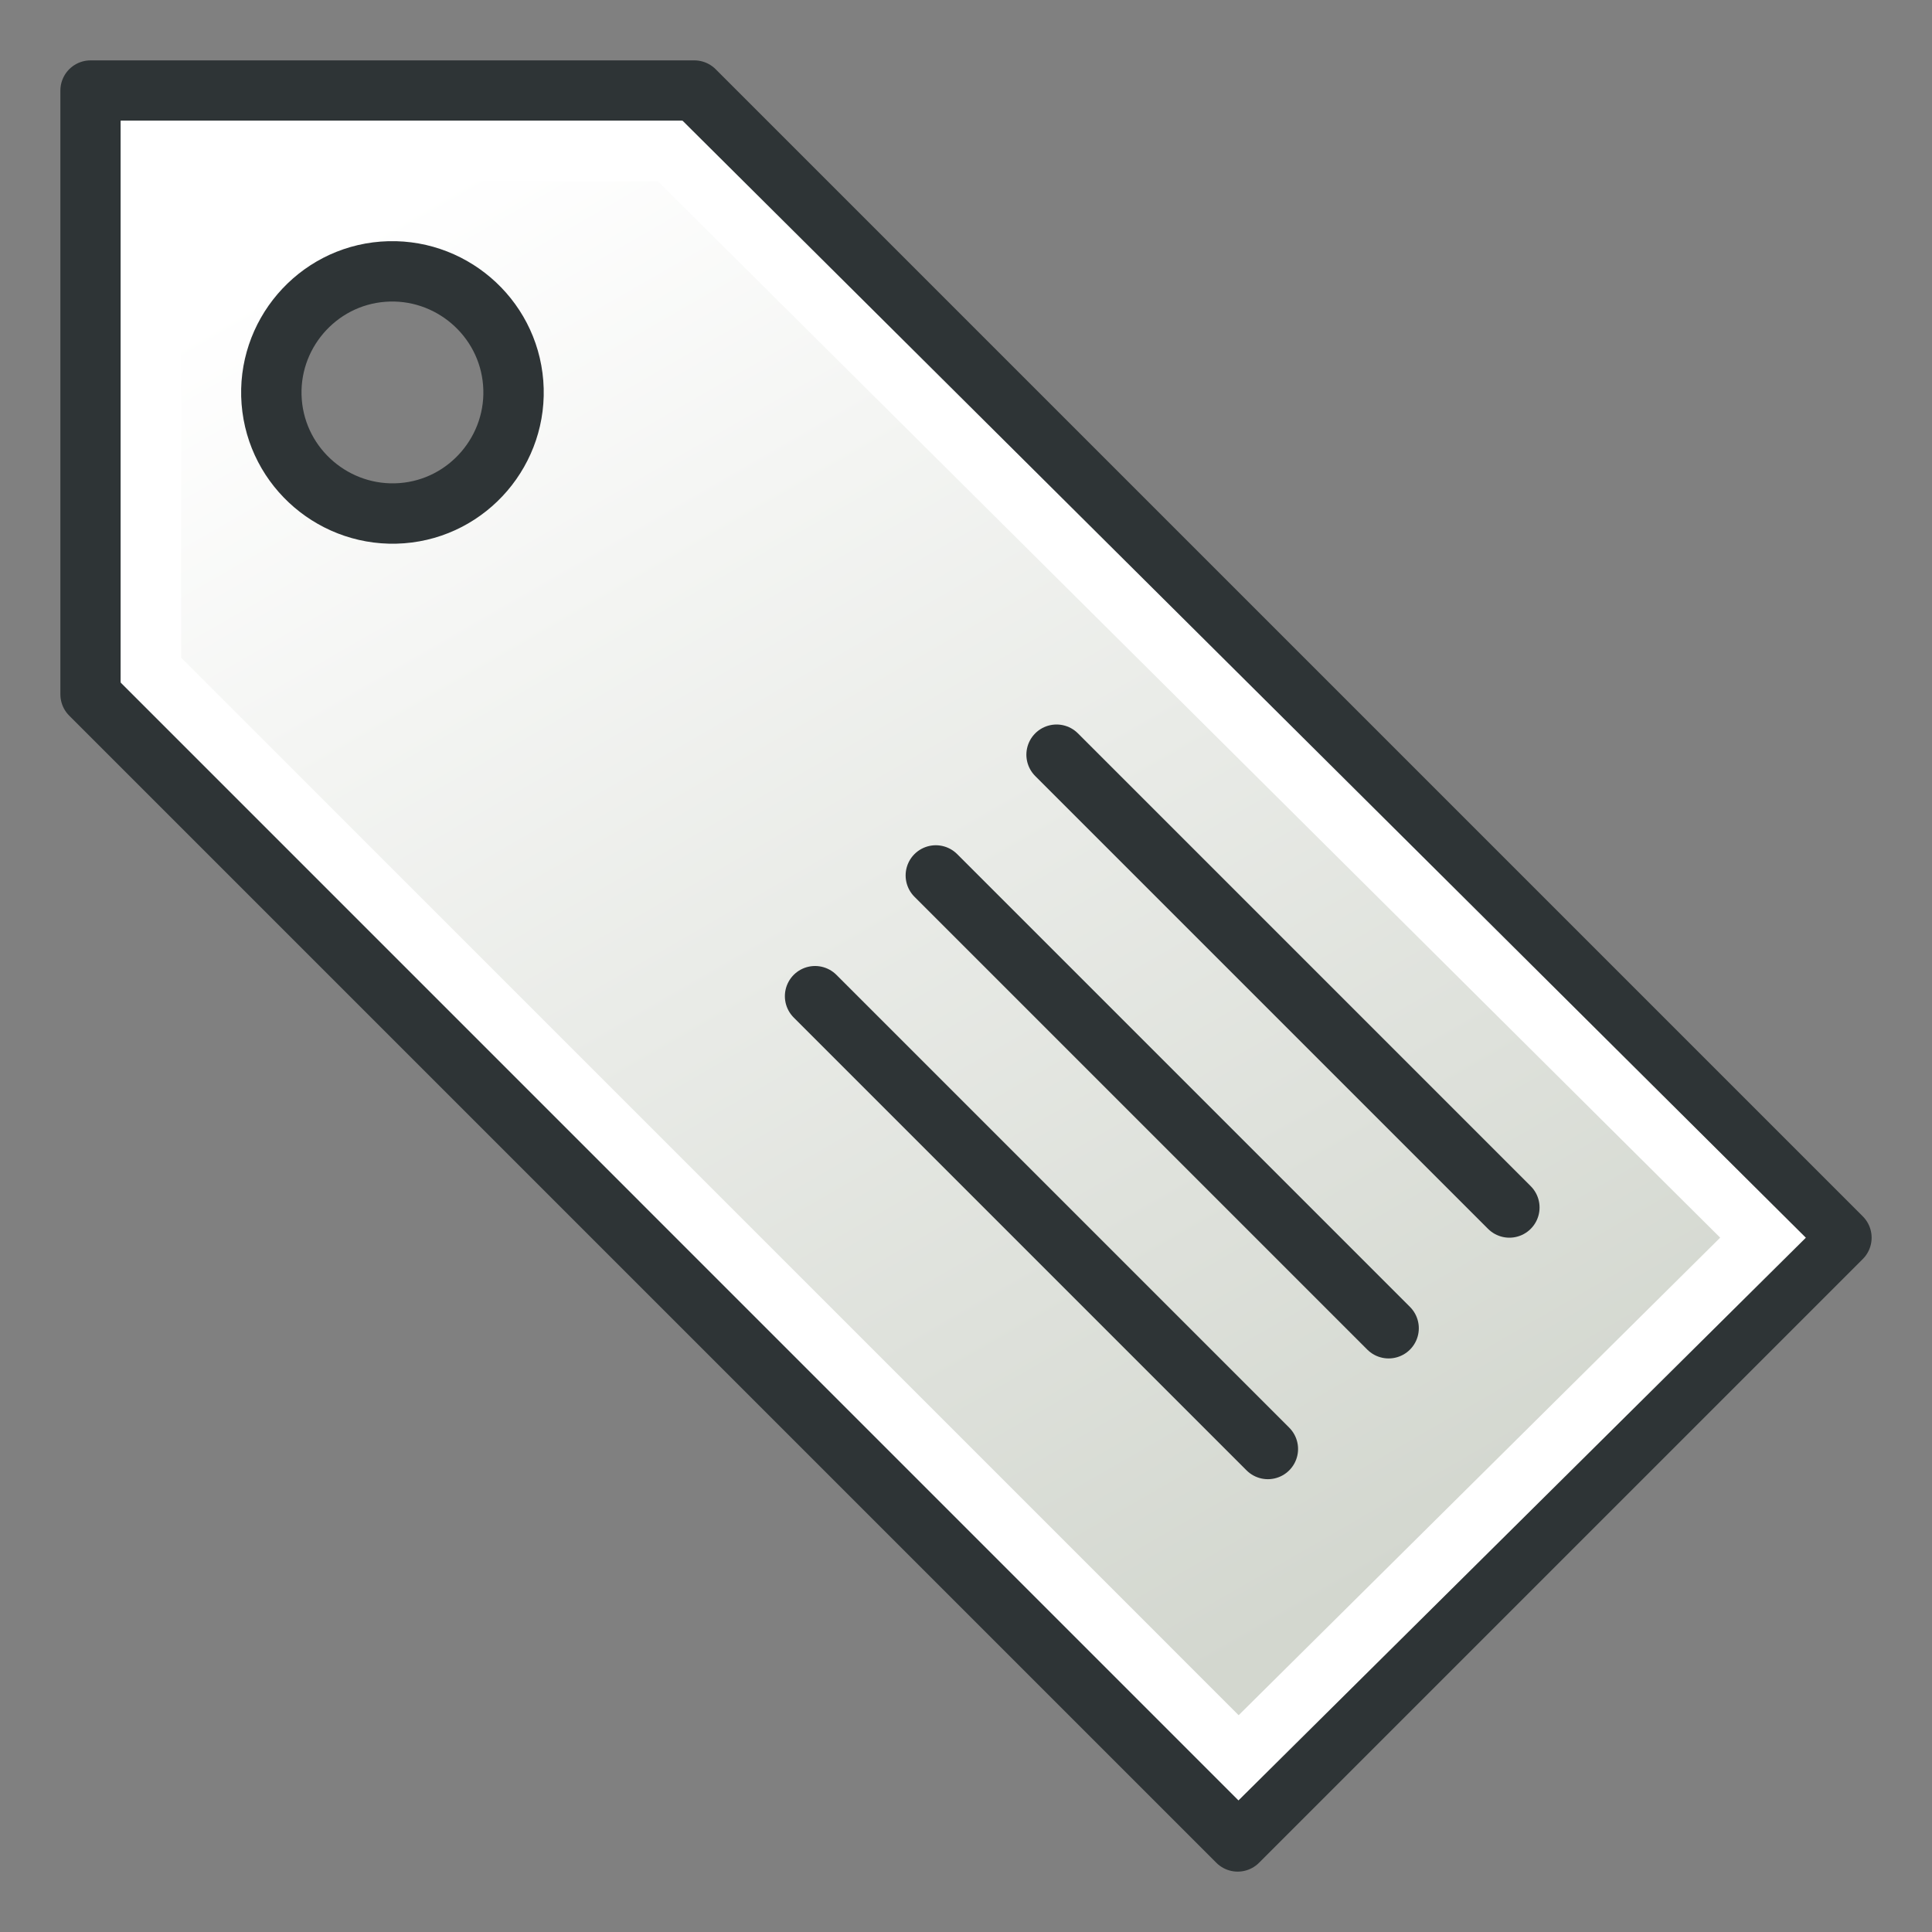
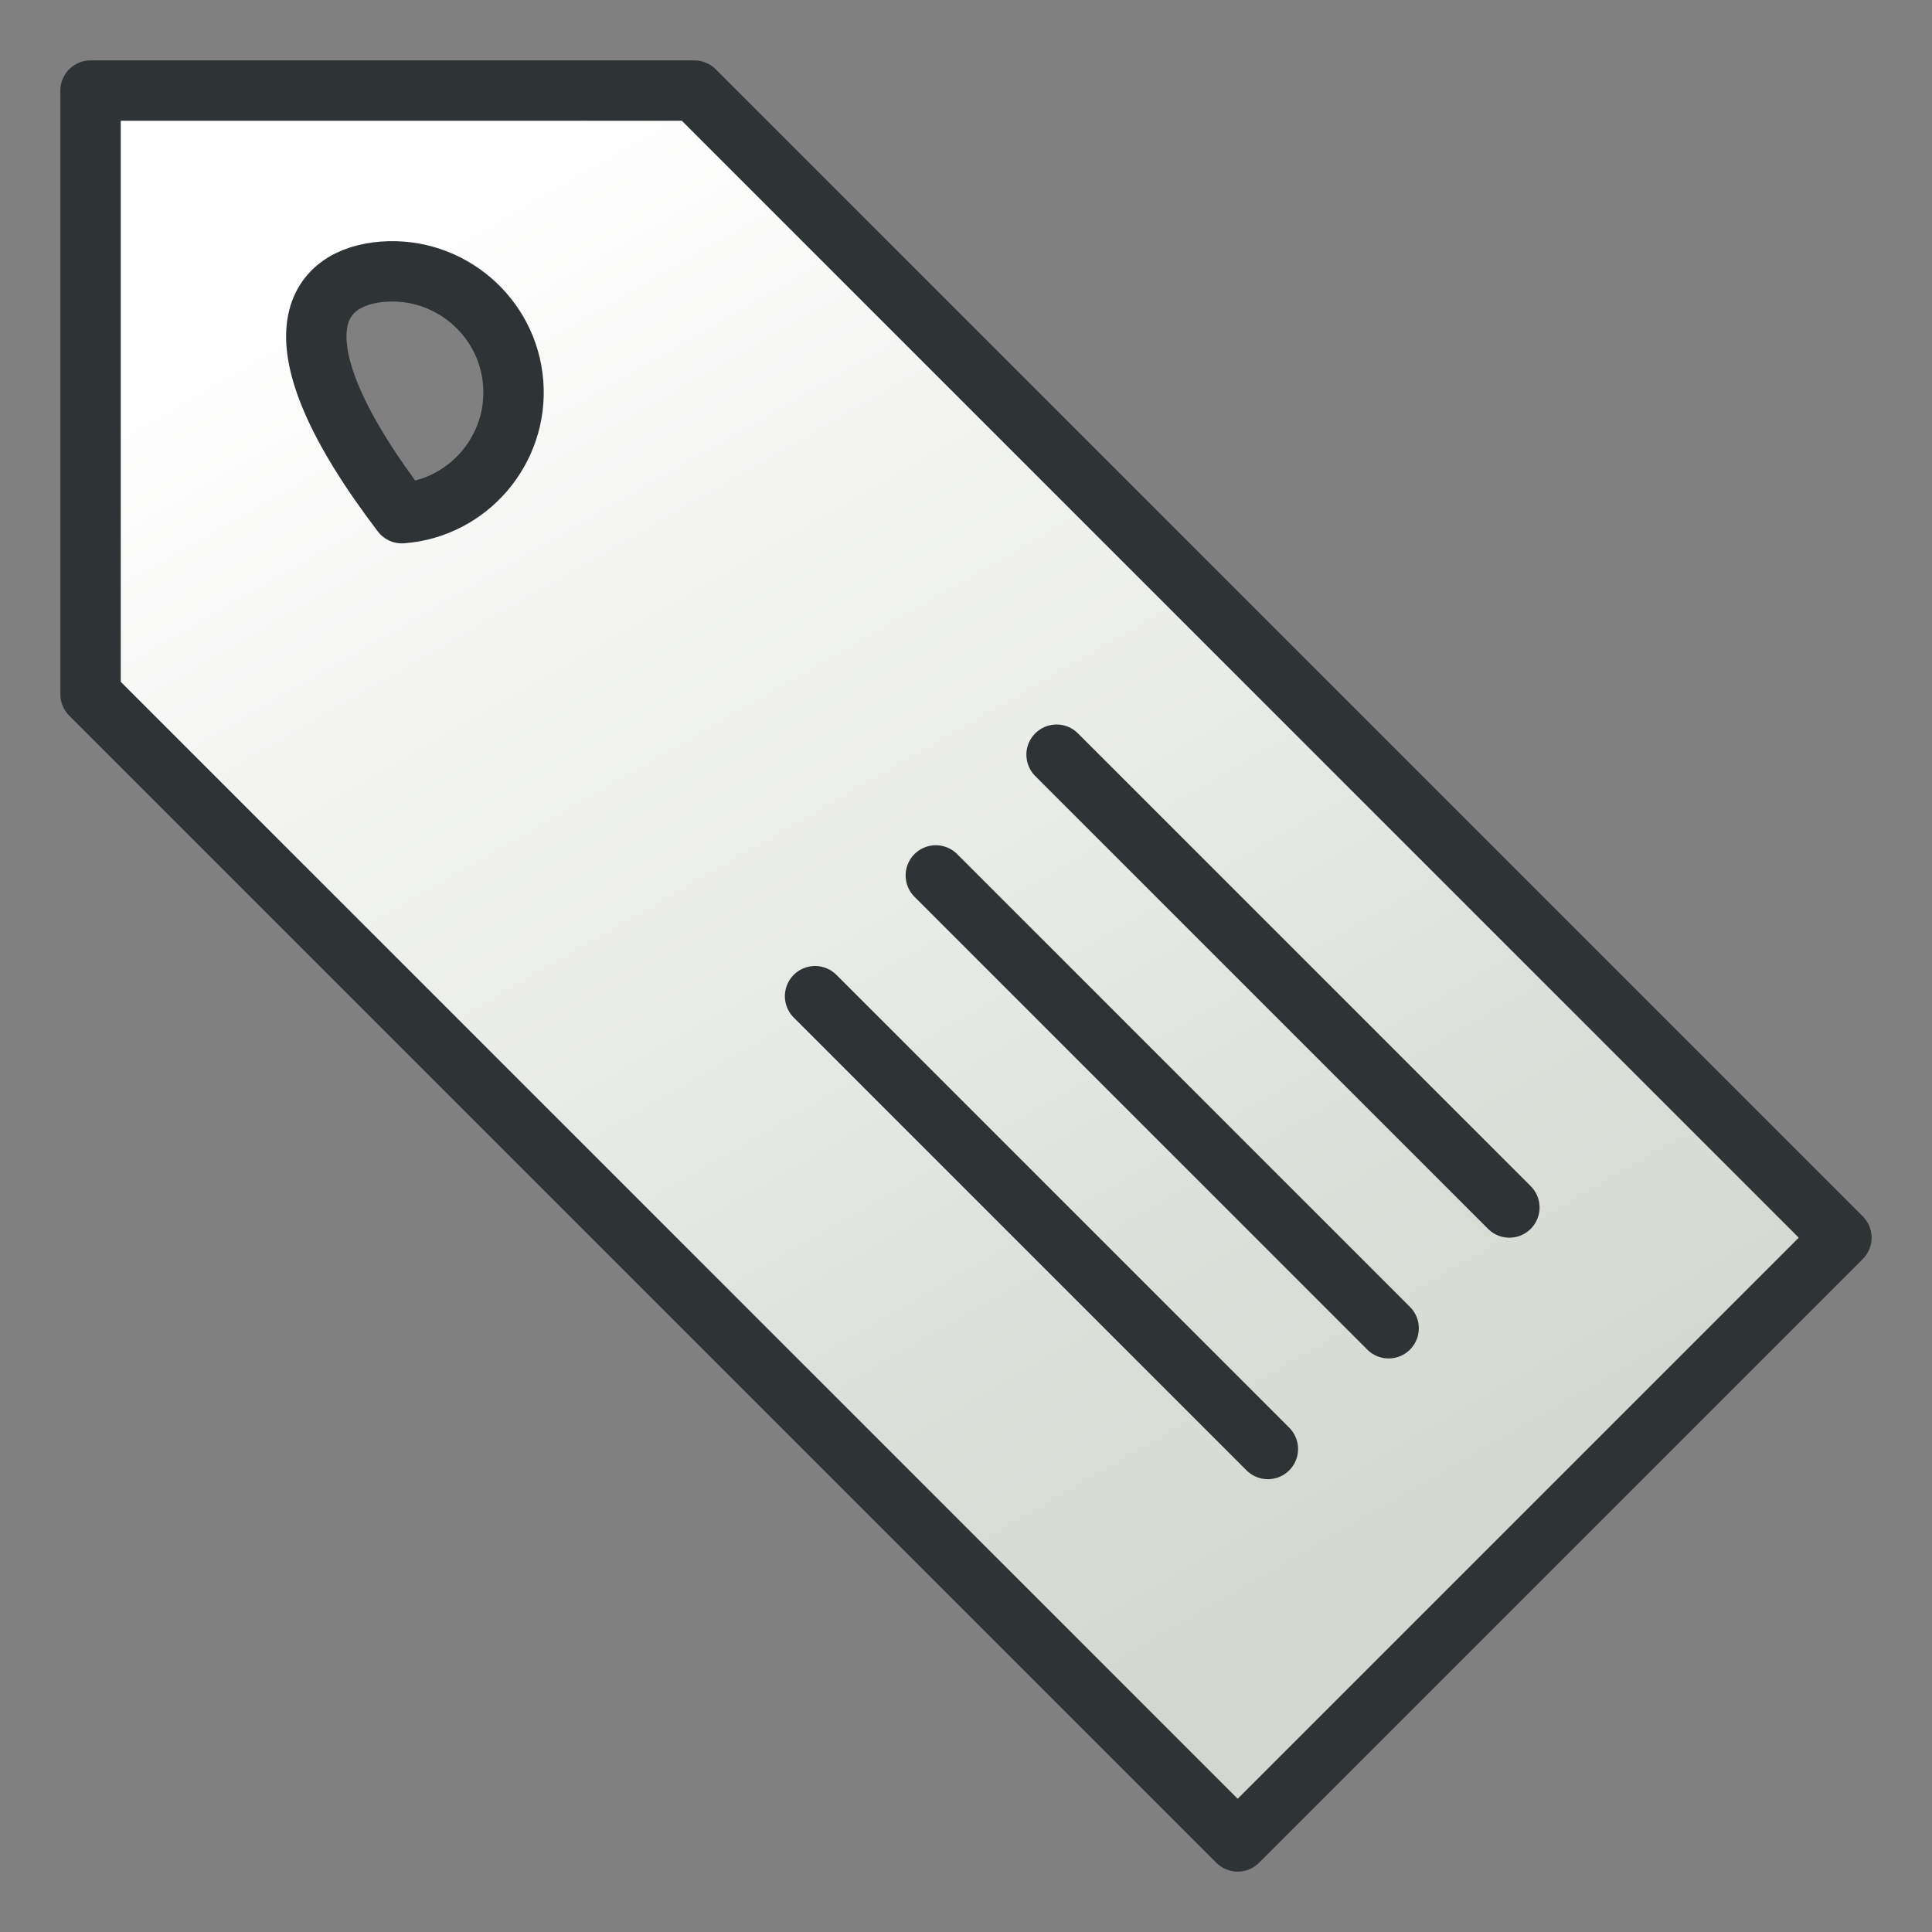
<svg xmlns="http://www.w3.org/2000/svg" xmlns:ns1="http://sodipodi.sourceforge.net/DTD/sodipodi-0.dtd" xmlns:ns2="http://www.inkscape.org/namespaces/inkscape" xmlns:xlink="http://www.w3.org/1999/xlink" width="64px" height="64px" id="svg2860" ns1:version="0.32" ns2:version="0.48.5 r10040" ns1:docname="SpreadsheetAlias.svg" ns2:output_extension="org.inkscape.output.svg.inkscape" version="1.1">
  <rect width="100%" height="100%" fill="#808080" stroke="none" />
  <defs id="defs2862">
    <linearGradient ns2:collect="always" id="linearGradient3790">
      <stop style="stop-color:#d3d7cf;stop-opacity:1" offset="0" id="stop3792" />
      <stop style="stop-color:#ffffff;stop-opacity:1" offset="1" id="stop3794" />
    </linearGradient>
    <radialGradient ns2:collect="always" xlink:href="#linearGradient3377" id="radialGradient3692" cx="45.883" cy="28.87" fx="45.883" fy="28.87" r="19.467" gradientUnits="userSpaceOnUse" />
    <radialGradient ns2:collect="always" xlink:href="#linearGradient3377" id="radialGradient3703" gradientUnits="userSpaceOnUse" cx="135.383" cy="97.37" fx="135.383" fy="97.37" r="19.467" gradientTransform="matrix(0.974,0.225,-0.462,2.002,48.488,-127.999)" />
    <linearGradient id="linearGradient3377">
      <stop id="stop3379" offset="0" style="stop-color:#faff2b;stop-opacity:1;" />
      <stop id="stop3381" offset="1" style="stop-color:#ffaa00;stop-opacity:1;" />
    </linearGradient>
    <radialGradient ns2:collect="always" xlink:href="#linearGradient3377" id="radialGradient3705" gradientUnits="userSpaceOnUse" cx="148.883" cy="81.87" fx="148.883" fy="81.87" r="19.467" gradientTransform="matrix(1.385,-0.051,0.037,0.999,-60.392,7.704)" />
    <ns2:perspective ns1:type="inkscape:persp3d" ns2:vp_x="0 : 32 : 1" ns2:vp_y="0 : 1000 : 0" ns2:vp_z="64 : 32 : 1" ns2:persp3d-origin="32 : 21.333333 : 1" id="perspective2868" />
    <radialGradient ns2:collect="always" xlink:href="#linearGradient4150" id="radialGradient4160" cx="16.192" cy="-8.256" fx="16.192" fy="-8.256" r="24.568" gradientTransform="matrix(-0.649,1.526,-1.416,-0.583,2.251,-36.278)" gradientUnits="userSpaceOnUse" />
    <linearGradient id="linearGradient4150">
      <stop style="stop-color:#ff0000;stop-opacity:0.078;" offset="0" id="stop4152" />
      <stop style="stop-color:#ff0000;stop-opacity:1;" offset="1" id="stop4154" />
    </linearGradient>
    <linearGradient ns2:collect="always" xlink:href="#linearGradient3790" id="linearGradient3796" x1="43.886" y1="53.375" x2="16.081" y2="5.151" gradientUnits="userSpaceOnUse" />
  </defs>
  <ns1:namedview id="base" pagecolor="#ffffff" bordercolor="#666666" borderopacity="1.0" ns2:pageopacity="0.0" ns2:pageshadow="2" ns2:zoom="8.6782507" ns2:cx="17.389794" ns2:cy="25.271721" ns2:current-layer="layer1" showgrid="true" ns2:document-units="px" ns2:grid-bbox="true" ns2:window-width="1600" ns2:window-height="837" ns2:window-x="0" ns2:window-y="27" ns2:window-maximized="1" ns2:snap-global="false" ns2:snap-bbox="false" ns2:snap-nodes="true">
    <ns2:grid type="xygrid" id="grid3088" empspacing="2" visible="true" enabled="true" snapvisiblegridlinesonly="true" />
  </ns1:namedview>
  <g id="layer1" ns2:label="Layer 1" ns2:groupmode="layer">
-     <path style="fill:url(#linearGradient3796);stroke:#2e3436;stroke-width:2;stroke-linecap:butt;stroke-linejoin:round;stroke-miterlimit:4;stroke-opacity:1;stroke-dasharray:none;fill-opacity:1" d="M 3 3 L 3 23 L 41 61 L 61 41 L 23 3 L 3 3 z M 12.688 9 C 14.89 8.833 16.828 10.485 17 12.688 C 17.172 14.89 15.515 16.833 13.312 17 C 11.11 17.167 9.172 15.515 9 13.312 C 8.828 11.11 10.485 9.167 12.688 9 z " id="path3086" />
+     <path style="fill:url(#linearGradient3796);stroke:#2e3436;stroke-width:2;stroke-linecap:butt;stroke-linejoin:round;stroke-miterlimit:4;stroke-opacity:1;stroke-dasharray:none;fill-opacity:1" d="M 3 3 L 3 23 L 41 61 L 61 41 L 23 3 L 3 3 z M 12.688 9 C 14.89 8.833 16.828 10.485 17 12.688 C 17.172 14.89 15.515 16.833 13.312 17 C 8.828 11.11 10.485 9.167 12.688 9 z " id="path3086" />
    <path style="fill:none;stroke:#2e3436;stroke-width:2;stroke-linecap:round;stroke-linejoin:miter;stroke-opacity:1" d="M 35,25 50,40" id="path5152" ns2:connector-curvature="0" ns1:nodetypes="cc" />
    <path style="fill:none;stroke:#2e3436;stroke-width:2;stroke-linecap:round;stroke-linejoin:miter;stroke-opacity:1" d="M 31,29 46,44" id="path5152-7" ns2:connector-curvature="0" ns1:nodetypes="cc" />
    <path style="fill:none;stroke:#2e3436;stroke-width:2;stroke-linecap:round;stroke-linejoin:miter;stroke-opacity:1" d="M 27,33 42,48" id="path5152-3" ns2:connector-curvature="0" ns1:nodetypes="cc" />
-     <path ns2:connector-curvature="0" style="fill:none;stroke:#ffffff;stroke-width:2;stroke-linecap:butt;stroke-linejoin:miter;stroke-miterlimit:4;stroke-opacity:1;stroke-dasharray:none" d="M 5,5 5,22.2 41.029,58.23 58.402,41 22.2,5 z" id="path3086-3" ns1:nodetypes="cccccc" />
  </g>
</svg>